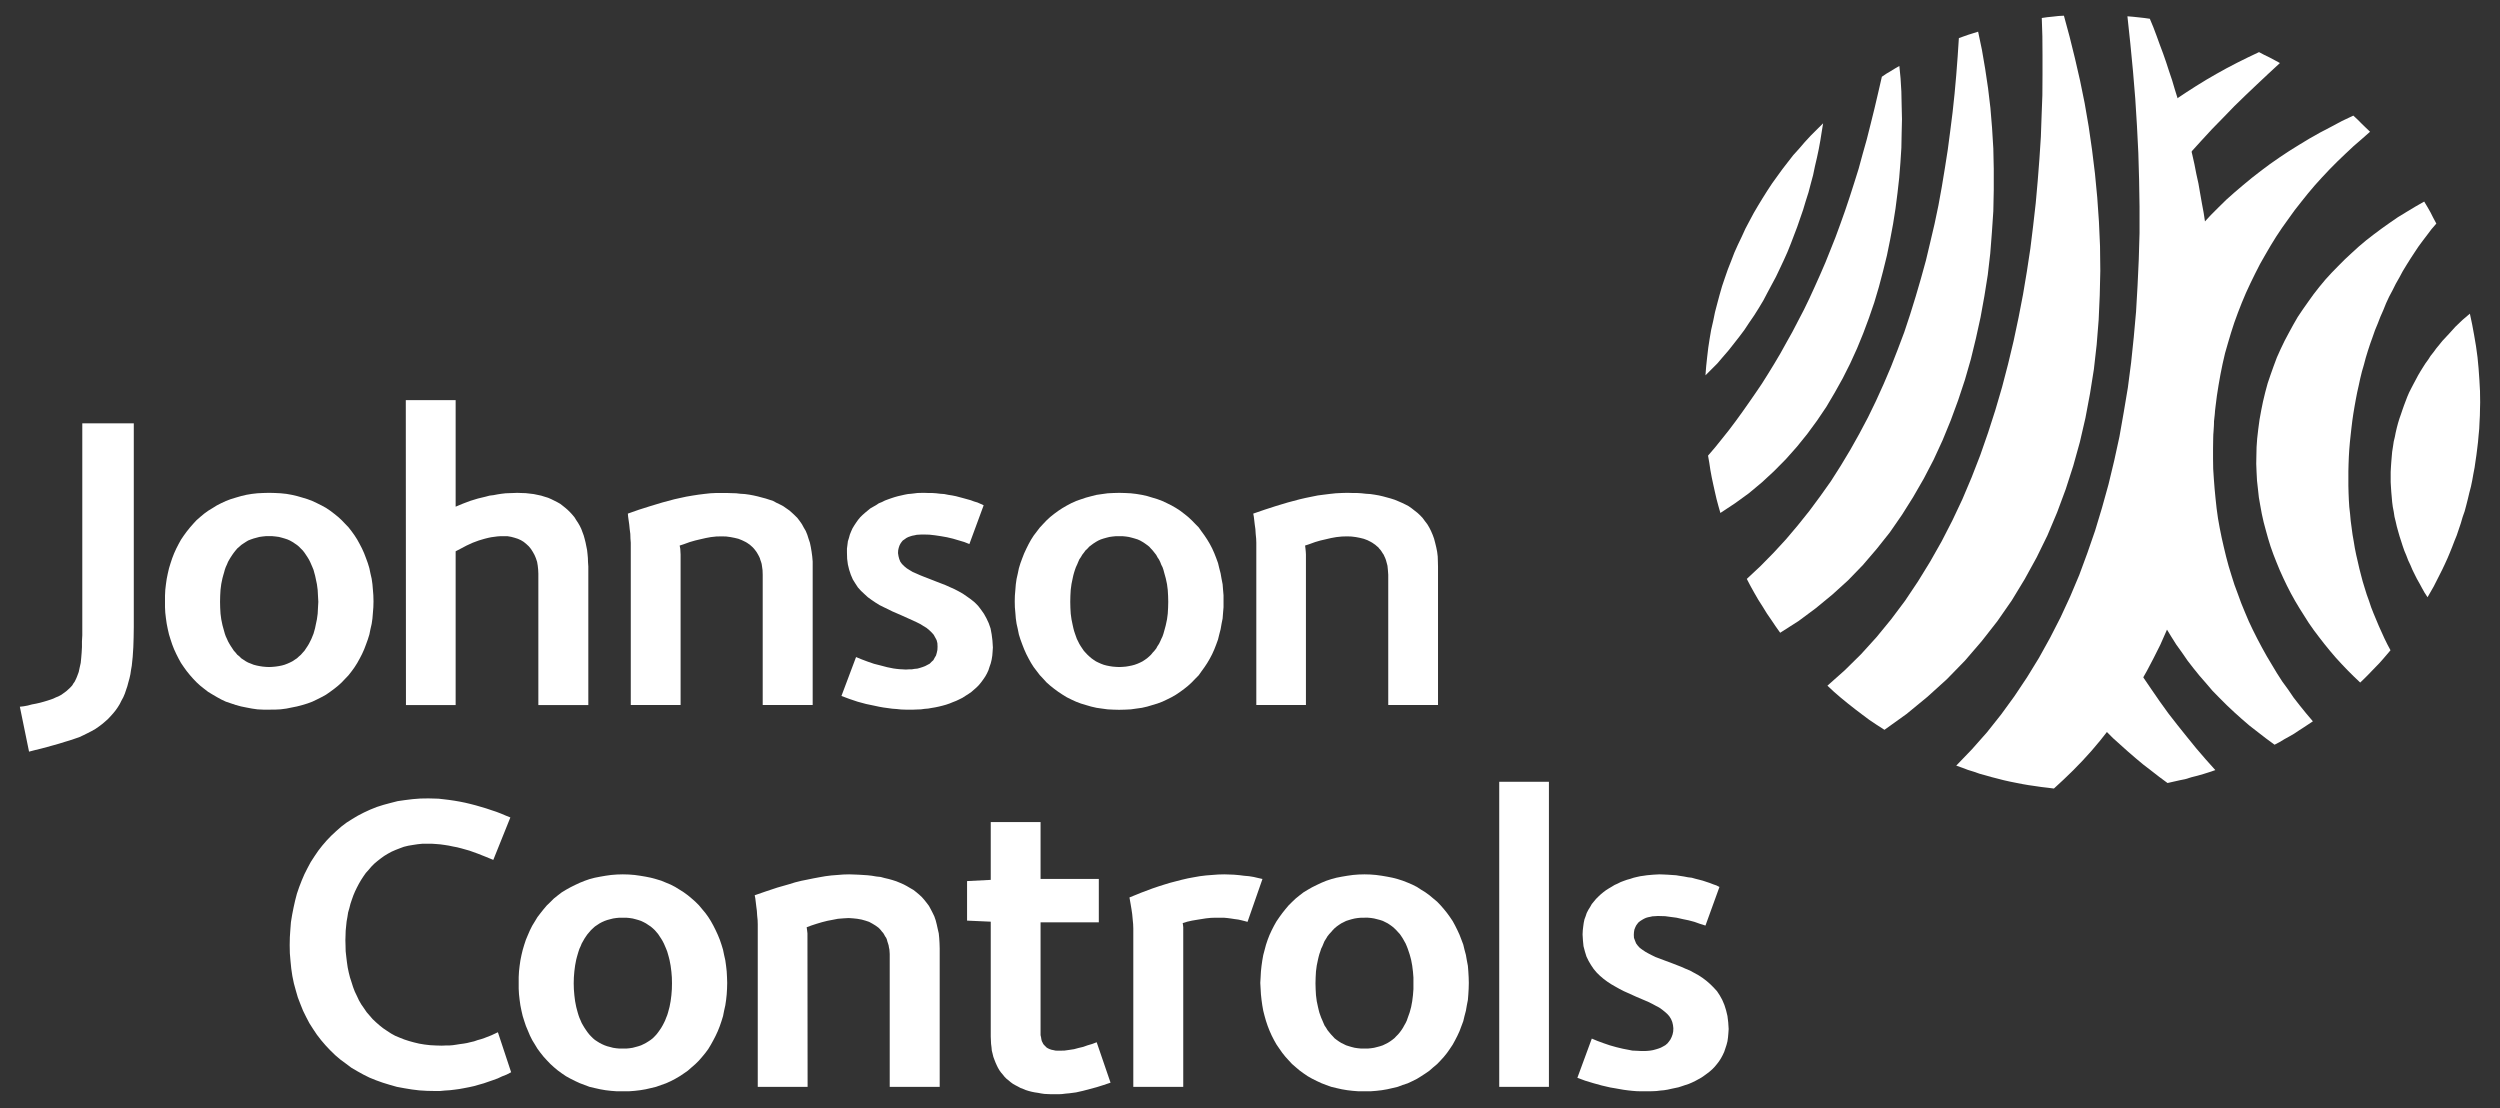
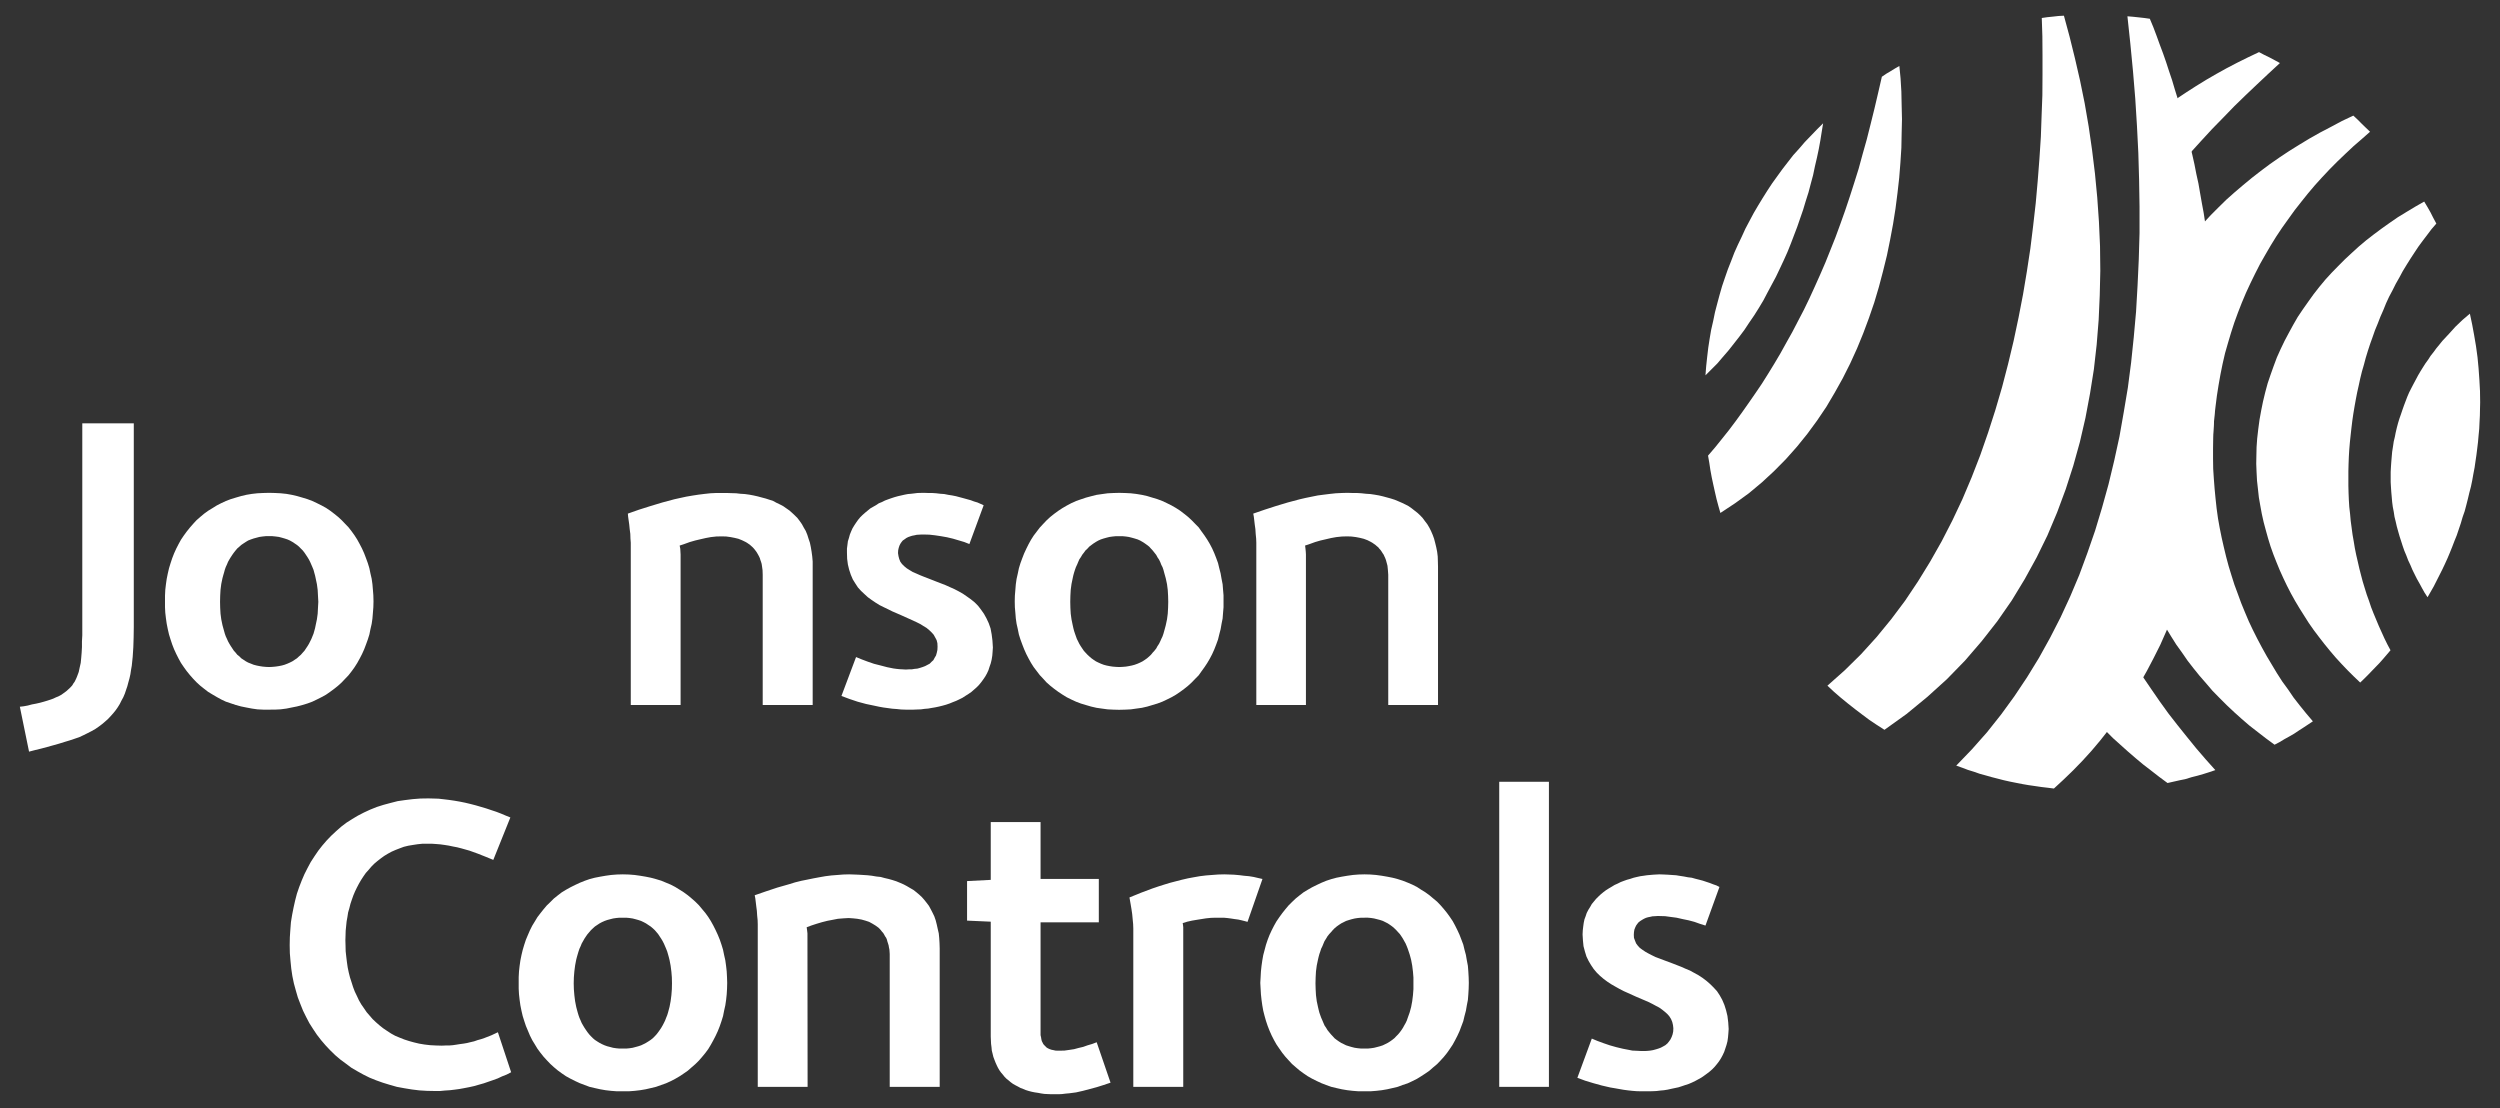
<svg xmlns="http://www.w3.org/2000/svg" width="97" height="43" viewBox="0 0 97 43" fill="none">
  <rect x="0" y="0" width="97" height="43" fill="#333333" stroke="none" />
  <path fill-rule="evenodd" clip-rule="evenodd" d="M16.884 42.331L16.568 42.325L16.27 42.307L15.977 42.271L15.686 42.223L15.399 42.17L15.124 42.092L14.851 42.008L14.588 41.914L14.337 41.812L14.098 41.693L13.86 41.561L13.627 41.424L13.412 41.262L13.203 41.108L13.007 40.941L12.81 40.749L12.631 40.559L12.457 40.356L12.296 40.147L12.148 39.926L12.004 39.7L11.879 39.461L11.759 39.217L11.658 38.966L11.557 38.703L11.479 38.435L11.402 38.154L11.343 37.867L11.301 37.582L11.271 37.283L11.246 36.984L11.24 36.669L11.246 36.365L11.265 36.078L11.288 35.78L11.335 35.493L11.39 35.214L11.45 34.945L11.52 34.676L11.61 34.413L11.707 34.163L11.812 33.918L11.932 33.68L12.057 33.447L12.201 33.225L12.351 33.005L12.504 32.809L12.679 32.606L12.857 32.421L13.043 32.248L13.239 32.075L13.443 31.92L13.669 31.776L13.89 31.645L14.122 31.525L14.367 31.412L14.618 31.311L14.88 31.228L15.148 31.156L15.429 31.084L15.715 31.043L16.014 31.006L16.312 30.983L16.622 30.978L16.818 30.983L17.016 30.989L17.218 31.012L17.427 31.037L17.63 31.067L17.84 31.103L18.042 31.144L18.245 31.192L18.454 31.246L18.656 31.305L18.86 31.365L19.056 31.431L19.253 31.496L19.438 31.567L19.623 31.645L19.802 31.717L19.14 33.364L18.835 33.239L18.532 33.119L18.215 33.005L17.899 32.916L17.738 32.875L17.576 32.844L17.409 32.809L17.249 32.784L17.082 32.761L16.92 32.748L16.76 32.737H16.593H16.39L16.205 32.756L16.02 32.784L15.841 32.814L15.668 32.856L15.507 32.916L15.352 32.976L15.19 33.047L15.046 33.126L14.909 33.209L14.779 33.303L14.646 33.406L14.521 33.512L14.409 33.625L14.301 33.752L14.194 33.871L14.098 34.008L14.009 34.145L13.926 34.288L13.848 34.437L13.776 34.586L13.71 34.742L13.651 34.909L13.597 35.07L13.555 35.237L13.507 35.403L13.479 35.583L13.448 35.756L13.43 35.935L13.412 36.115L13.407 36.293L13.401 36.477L13.407 36.692L13.412 36.908L13.436 37.128L13.46 37.325L13.49 37.534L13.531 37.731L13.579 37.922L13.639 38.107L13.699 38.297L13.765 38.471L13.848 38.644L13.926 38.811L14.015 38.966L14.122 39.12L14.224 39.27L14.337 39.401L14.456 39.539L14.588 39.664L14.724 39.783L14.867 39.897L15.017 39.998L15.173 40.1L15.334 40.189L15.507 40.261L15.686 40.332L15.871 40.392L16.062 40.445L16.264 40.493L16.473 40.528L16.688 40.553L16.915 40.565L17.141 40.571L17.285 40.565H17.427L17.571 40.553L17.701 40.534L17.845 40.511L17.982 40.493L18.121 40.469L18.263 40.434L18.394 40.404L18.532 40.356L18.662 40.32L18.8 40.273L19.062 40.171L19.318 40.051L19.832 41.603L19.659 41.693L19.479 41.764L19.313 41.842L19.134 41.907L18.943 41.973L18.77 42.033L18.579 42.087L18.394 42.14L18.209 42.181L18.024 42.217L17.827 42.253L17.643 42.278L17.458 42.3L17.26 42.313L17.076 42.331H16.884Z" fill="white" />
  <path fill-rule="evenodd" clip-rule="evenodd" d="M24.163 42.342H23.937L23.71 42.325L23.495 42.3L23.287 42.264L23.077 42.217L22.875 42.17L22.684 42.098L22.493 42.026L22.314 41.943L22.135 41.853L21.962 41.758L21.796 41.645L21.64 41.531L21.491 41.406L21.354 41.281L21.217 41.138L21.091 41L20.972 40.851L20.853 40.69L20.752 40.523L20.65 40.356L20.561 40.178L20.483 39.992L20.405 39.807L20.34 39.611L20.28 39.42L20.233 39.217L20.191 39.008L20.161 38.793L20.137 38.578L20.125 38.364V38.138V37.915L20.137 37.69L20.161 37.476L20.191 37.266L20.233 37.057L20.28 36.861L20.34 36.658L20.405 36.461L20.483 36.276L20.561 36.096L20.65 35.918L20.752 35.751L20.853 35.584L20.972 35.429L21.091 35.279L21.217 35.13L21.354 34.999L21.491 34.862L21.64 34.743L21.796 34.623L21.962 34.522L22.135 34.426L22.314 34.337L22.493 34.253L22.684 34.176L22.875 34.109L23.077 34.056L23.287 34.015L23.495 33.979L23.71 33.949L23.937 33.931L24.163 33.925L24.396 33.931L24.623 33.949L24.838 33.979L25.053 34.015L25.255 34.056L25.452 34.109L25.655 34.17L25.84 34.247L26.025 34.324L26.198 34.414L26.371 34.521L26.532 34.623L26.687 34.736L26.837 34.861L26.979 34.986L27.117 35.123L27.242 35.273L27.367 35.422L27.48 35.578L27.581 35.738L27.677 35.911L27.767 36.09L27.85 36.27L27.928 36.46L27.993 36.651L28.053 36.847L28.095 37.051L28.142 37.26L28.172 37.475L28.196 37.689L28.208 37.915L28.215 38.137L28.209 38.364L28.196 38.584L28.173 38.798L28.142 39.008L28.095 39.217L28.054 39.425L27.993 39.622L27.928 39.813L27.85 40.009L27.767 40.188L27.677 40.362L27.582 40.534L27.481 40.702L27.367 40.856L27.243 41.006L27.118 41.15L26.98 41.287L26.837 41.411L26.688 41.542L26.533 41.65L26.371 41.758L26.198 41.859L26.025 41.949L25.841 42.032L25.655 42.098L25.452 42.17L25.255 42.217L25.053 42.264L24.838 42.3L24.623 42.325L24.397 42.342H24.163ZM24.163 35.607H24.032L23.907 35.619L23.787 35.637L23.674 35.666L23.561 35.696L23.46 35.732L23.353 35.78L23.263 35.828L23.174 35.887L23.084 35.947L23.006 36.018L22.929 36.09L22.863 36.168L22.796 36.245L22.738 36.328L22.678 36.418L22.624 36.514L22.57 36.609L22.529 36.711L22.482 36.812L22.446 36.92L22.416 37.02L22.385 37.128L22.357 37.236L22.314 37.462L22.285 37.689L22.266 37.922L22.26 38.154L22.266 38.381L22.285 38.614L22.314 38.847L22.357 39.067L22.385 39.175L22.416 39.288L22.446 39.389L22.482 39.491L22.529 39.598L22.57 39.694L22.624 39.788L22.678 39.879L22.738 39.968L22.796 40.051L22.863 40.136L22.929 40.207L23.006 40.284L23.084 40.35L23.174 40.409L23.263 40.464L23.353 40.511L23.46 40.559L23.561 40.595L23.674 40.624L23.787 40.654L23.907 40.672L24.032 40.684H24.163H24.301L24.426 40.672L24.546 40.654L24.659 40.624L24.766 40.595L24.874 40.559L24.974 40.511L25.065 40.464L25.154 40.409L25.244 40.35L25.328 40.284L25.405 40.207L25.471 40.136L25.537 40.051L25.596 39.968L25.656 39.879L25.709 39.788L25.758 39.694L25.805 39.598L25.846 39.491L25.888 39.389L25.919 39.288L25.949 39.175L25.978 39.067L26.02 38.847L26.05 38.614L26.068 38.381L26.073 38.154L26.068 37.922L26.05 37.701L26.02 37.467L25.978 37.248L25.949 37.133L25.919 37.026L25.888 36.919L25.846 36.812L25.805 36.716L25.758 36.608L25.709 36.513L25.656 36.424L25.596 36.334L25.537 36.244L25.471 36.166L25.405 36.089L25.328 36.017L25.244 35.947L25.154 35.888L25.065 35.828L24.974 35.78L24.874 35.732L24.766 35.696L24.659 35.666L24.546 35.637L24.425 35.619L24.3 35.607H24.163Z" fill="white" />
  <path fill-rule="evenodd" clip-rule="evenodd" d="M34.521 42.17V37.104V37.015L34.515 36.926L34.509 36.842L34.491 36.759L34.479 36.682L34.455 36.604L34.431 36.532L34.413 36.46L34.384 36.389L34.342 36.329L34.307 36.264L34.271 36.204L34.223 36.151L34.181 36.096L34.14 36.049L34.086 35.995L33.971 35.912L33.853 35.84L33.721 35.768L33.579 35.721L33.429 35.679L33.262 35.649L33.101 35.632L32.928 35.62L32.719 35.632L32.51 35.649L32.301 35.69L32.105 35.727L31.895 35.78L31.693 35.84L31.49 35.906L31.299 35.977L31.305 36.019L31.317 36.109L31.329 36.215V36.317L31.335 42.17H29.401V35.87L29.396 35.704L29.378 35.524L29.366 35.34L29.342 35.154L29.306 34.855L29.282 34.736L29.712 34.587L30.16 34.438L30.392 34.372L30.619 34.307L30.852 34.235L31.09 34.176L31.323 34.129L31.562 34.08L31.788 34.038L32.027 33.996L32.259 33.967L32.493 33.949L32.719 33.931L32.946 33.925L33.131 33.931L33.31 33.938L33.489 33.949L33.662 33.96L33.829 33.979L34.001 34.008L34.169 34.026L34.324 34.068L34.479 34.104L34.628 34.146L34.777 34.194L34.92 34.253L35.058 34.313L35.183 34.379L35.315 34.457L35.44 34.529L35.553 34.617L35.66 34.707L35.768 34.807L35.863 34.915L35.953 35.029L36.043 35.148L36.114 35.279L36.185 35.417L36.251 35.553L36.305 35.709L36.346 35.87L36.383 36.038L36.424 36.215L36.442 36.401L36.454 36.598L36.46 36.8V42.17H34.521Z" fill="white" />
  <path fill-rule="evenodd" clip-rule="evenodd" d="M40.929 42.456H40.785L40.654 42.45L40.523 42.444L40.398 42.426L40.273 42.402L40.154 42.385L40.034 42.361L39.915 42.33L39.802 42.295L39.7 42.253L39.592 42.211L39.496 42.158L39.401 42.109L39.306 42.056L39.217 41.991L39.132 41.919L39.049 41.853L38.978 41.781L38.912 41.698L38.84 41.614L38.776 41.525L38.721 41.43L38.674 41.334L38.626 41.227L38.584 41.119L38.542 41.006L38.513 40.886L38.482 40.762L38.47 40.63L38.453 40.5L38.447 40.362L38.441 40.219V35.761L37.522 35.72V34.186L38.441 34.139V31.895H40.374V34.103H42.634V35.786H40.374V40.075V40.164L40.393 40.248L40.404 40.32L40.421 40.392L40.451 40.451L40.481 40.511L40.523 40.558L40.565 40.6L40.613 40.648L40.666 40.678L40.732 40.708L40.804 40.732L40.869 40.744L40.947 40.762L41.03 40.767H41.12L41.304 40.762L41.484 40.737L41.674 40.708L41.848 40.661L42.027 40.619L42.199 40.558L42.379 40.505L42.551 40.439L43.089 42.008L42.82 42.098L42.557 42.181L42.289 42.253L42.021 42.324L41.751 42.385L41.484 42.42L41.347 42.432L41.204 42.45L41.066 42.456H40.929Z" fill="white" />
  <path fill-rule="evenodd" clip-rule="evenodd" d="M48.404 35.768L48.297 35.739L48.179 35.709L48.046 35.679L47.909 35.661L47.76 35.638L47.623 35.62L47.48 35.607H47.337H47.157L46.979 35.613L46.793 35.632L46.609 35.661L46.429 35.69L46.245 35.721L46.065 35.762L45.888 35.816L45.899 35.876L45.91 35.977V42.17H43.972V36.025L43.966 35.858L43.948 35.667L43.929 35.465L43.901 35.274L43.871 35.095L43.846 34.951L43.829 34.855L43.823 34.821L44.265 34.641L44.712 34.473L44.938 34.396L45.165 34.324L45.398 34.253L45.625 34.194L45.857 34.134L46.09 34.08L46.316 34.038L46.555 33.996L46.793 33.967L47.026 33.949L47.265 33.931L47.503 33.925L47.695 33.931L47.879 33.938L48.076 33.955L48.267 33.979L48.459 33.996L48.643 34.026L48.823 34.068L48.984 34.104L48.404 35.768Z" fill="white" />
  <path fill-rule="evenodd" clip-rule="evenodd" d="M52.945 42.342H52.713L52.492 42.325L52.276 42.3L52.062 42.264L51.852 42.217L51.656 42.17L51.453 42.098L51.268 42.026L51.09 41.943L50.91 41.853L50.742 41.758L50.576 41.645L50.42 41.531L50.273 41.406L50.129 41.281L49.997 41.138L49.872 41L49.753 40.851L49.64 40.69L49.526 40.523L49.432 40.356L49.341 40.178L49.258 39.992L49.186 39.807L49.12 39.611L49.066 39.42L49.014 39.217L48.977 39.008L48.947 38.793L48.924 38.578L48.912 38.364L48.899 38.138L48.912 37.915L48.924 37.69L48.947 37.476L48.977 37.266L49.014 37.057L49.066 36.861L49.12 36.658L49.186 36.461L49.258 36.276L49.341 36.096L49.432 35.918L49.526 35.751L49.64 35.584L49.753 35.429L49.872 35.279L49.997 35.13L50.129 34.999L50.273 34.862L50.42 34.743L50.576 34.623L50.742 34.522L50.91 34.426L51.09 34.337L51.268 34.253L51.453 34.176L51.656 34.109L51.852 34.056L52.062 34.015L52.276 33.979L52.492 33.949L52.713 33.931L52.945 33.925L53.17 33.931L53.392 33.949L53.613 33.979L53.823 34.015L54.031 34.056L54.233 34.109L54.424 34.17L54.621 34.247L54.8 34.324L54.978 34.414L55.141 34.521L55.307 34.623L55.462 34.736L55.611 34.861L55.761 34.986L55.892 35.123L56.023 35.273L56.143 35.422L56.256 35.578L56.364 35.738L56.458 35.911L56.547 36.09L56.63 36.27L56.703 36.46L56.775 36.651L56.822 36.847L56.877 37.051L56.913 37.26L56.954 37.475L56.971 37.689L56.984 37.915L56.99 38.137L56.984 38.364L56.971 38.584L56.954 38.798L56.913 39.008L56.877 39.217L56.822 39.424L56.775 39.622L56.703 39.813L56.63 40.008L56.547 40.188L56.458 40.361L56.364 40.533L56.251 40.702L56.143 40.856L56.023 41.005L55.892 41.149L55.761 41.286L55.611 41.411L55.462 41.542L55.307 41.65L55.141 41.758L54.978 41.859L54.8 41.948L54.621 42.032L54.424 42.097L54.233 42.169L54.031 42.217L53.823 42.264L53.613 42.3L53.392 42.325L53.17 42.342L52.945 42.342ZM52.945 35.607H52.813L52.682 35.619L52.563 35.637L52.444 35.666L52.342 35.696L52.229 35.732L52.134 35.78L52.038 35.828L51.949 35.887L51.865 35.947L51.78 36.018L51.71 36.09L51.644 36.167L51.572 36.245L51.506 36.328L51.453 36.418L51.392 36.513L51.351 36.609L51.31 36.711L51.263 36.805L51.226 36.92L51.191 37.02L51.162 37.128L51.137 37.236L51.09 37.461L51.06 37.688L51.047 37.922L51.041 38.153L51.047 38.38L51.06 38.614L51.09 38.847L51.137 39.067L51.162 39.175L51.191 39.288L51.226 39.388L51.263 39.49L51.31 39.597L51.351 39.694L51.392 39.788L51.453 39.878L51.506 39.967L51.572 40.05L51.644 40.136L51.71 40.206L51.78 40.284L51.865 40.349L51.949 40.408L52.038 40.464L52.134 40.511L52.229 40.558L52.342 40.594L52.444 40.624L52.563 40.654L52.682 40.671L52.813 40.684H52.945H53.07L53.2 40.671L53.314 40.654L53.433 40.624L53.546 40.594L53.654 40.558L53.75 40.511L53.845 40.464L53.934 40.408L54.017 40.349L54.1 40.284L54.174 40.206L54.244 40.136L54.316 40.05L54.377 39.967L54.435 39.878L54.484 39.788L54.538 39.694L54.584 39.597L54.621 39.49L54.657 39.388L54.693 39.288L54.723 39.18L54.753 39.067L54.794 38.847L54.823 38.614L54.841 38.38V38.153V37.928L54.823 37.701L54.794 37.467L54.753 37.248L54.723 37.133L54.693 37.026L54.657 36.919L54.621 36.812L54.584 36.716L54.538 36.608L54.484 36.513L54.435 36.424L54.377 36.334L54.316 36.244L54.244 36.166L54.174 36.089L54.1 36.017L54.017 35.946L53.934 35.886L53.845 35.827L53.75 35.779L53.654 35.731L53.546 35.695L53.433 35.666L53.314 35.636L53.2 35.618L53.07 35.606H52.945V35.607Z" fill="white" />
  <path fill-rule="evenodd" clip-rule="evenodd" d="M60.098 30.333H58.17V38.637V42.17H60.098V30.333Z" fill="white" />
  <path fill-rule="evenodd" clip-rule="evenodd" d="M63.863 42.342H63.683L63.511 42.338L63.337 42.325L63.171 42.307L62.998 42.284L62.825 42.254L62.658 42.224L62.484 42.195L62.151 42.118L61.822 42.027L61.506 41.931L61.202 41.819L61.762 40.297L61.977 40.387L62.218 40.476L62.462 40.559L62.717 40.631L62.968 40.691L63.212 40.738L63.337 40.763L63.457 40.768L63.575 40.774L63.696 40.78H63.81L63.923 40.774L64.031 40.763L64.137 40.745L64.251 40.714L64.345 40.685L64.441 40.649L64.531 40.601L64.616 40.553L64.699 40.482L64.752 40.416L64.812 40.333L64.859 40.237L64.896 40.136L64.92 40.023L64.926 39.897L64.912 39.773L64.884 39.654L64.837 39.54L64.77 39.432L64.685 39.337L64.597 39.259L64.494 39.176L64.375 39.092L64.239 39.021L64.106 38.949L63.959 38.877L63.81 38.812L63.486 38.674L63.159 38.526L62.998 38.454L62.836 38.37L62.675 38.28L62.52 38.191L62.365 38.089L62.221 37.982L62.08 37.862L61.953 37.738L61.833 37.595L61.733 37.446L61.637 37.284L61.554 37.112L61.495 36.921L61.44 36.712L61.418 36.49L61.404 36.257L61.412 36.096L61.429 35.948L61.448 35.81L61.476 35.674L61.523 35.548L61.565 35.423L61.626 35.304L61.698 35.189L61.762 35.076L61.845 34.976L61.925 34.879L62.014 34.79L62.11 34.7L62.21 34.617L62.312 34.54L62.426 34.468L62.539 34.402L62.645 34.337L62.766 34.283L62.885 34.223L63.01 34.176L63.129 34.134L63.259 34.098L63.386 34.056L63.511 34.026L63.647 33.996L63.774 33.979L63.899 33.96L64.023 33.949L64.143 33.938L64.268 33.931L64.386 33.925L64.555 33.931L64.71 33.938L64.865 33.949L65.032 33.96L65.186 33.985L65.336 34.008L65.491 34.038L65.641 34.056L65.79 34.098L65.934 34.134L66.07 34.17L66.213 34.218L66.338 34.259L66.476 34.313L66.596 34.354L66.715 34.414L66.172 35.912L65.962 35.846L65.743 35.768L65.521 35.709L65.289 35.661L65.05 35.607L64.829 35.578L64.608 35.548L64.386 35.542H64.298L64.209 35.548L64.115 35.553L64.031 35.572L63.94 35.59L63.863 35.613L63.785 35.649L63.714 35.69L63.647 35.732L63.575 35.787L63.528 35.846L63.481 35.912L63.445 35.989L63.414 36.068L63.398 36.168L63.392 36.27L63.398 36.389L63.44 36.502L63.481 36.604L63.547 36.693L63.63 36.783L63.738 36.86L63.846 36.932L63.965 36.998L64.101 37.068L64.239 37.135L64.4 37.195L64.555 37.254L64.89 37.379L65.229 37.511L65.402 37.588L65.576 37.66L65.737 37.749L65.903 37.84L66.064 37.946L66.213 38.059L66.357 38.185L66.488 38.315L66.62 38.459L66.726 38.62L66.822 38.793L66.906 38.99L66.972 39.199L67.025 39.42L67.055 39.665L67.072 39.926L67.061 40.088L67.047 40.249L67.025 40.404L66.989 40.542L66.942 40.685L66.9 40.81L66.839 40.941L66.775 41.06L66.698 41.18L66.62 41.282L66.537 41.383L66.44 41.484L66.338 41.574L66.238 41.651L66.123 41.735L66.011 41.812L65.892 41.878L65.773 41.943L65.648 42.003L65.521 42.057L65.391 42.099L65.253 42.146L65.122 42.188L64.979 42.218L64.837 42.248L64.704 42.278L64.561 42.301L64.417 42.314L64.281 42.331L64.137 42.338L63.995 42.342H63.863Z" fill="white" />
  <path fill-rule="evenodd" clip-rule="evenodd" d="M2.882 28.668L2.702 28.728L2.506 28.787L2.291 28.854L2.064 28.918L1.826 28.984L1.599 29.045L1.36 29.103L1.127 29.164L0.77 27.421L0.924 27.403L1.08 27.374L1.241 27.331L1.396 27.302L1.551 27.267L1.7 27.226L1.843 27.183L1.975 27.14L2.07 27.105L2.171 27.057L2.262 27.021L2.351 26.974L2.422 26.927L2.499 26.873L2.571 26.819L2.631 26.765L2.69 26.712L2.751 26.651L2.804 26.592L2.845 26.521L2.894 26.455L2.93 26.383L2.966 26.306L2.995 26.234L3.055 26.072L3.09 25.906L3.132 25.721L3.151 25.529L3.168 25.321L3.18 25.106V24.886L3.193 24.648V16.426H5.191V24.331L5.185 24.737L5.173 25.112L5.149 25.482L5.113 25.829L5.083 26L5.06 26.157L5.023 26.323L4.981 26.473L4.94 26.628L4.893 26.765L4.845 26.909L4.785 27.051L4.713 27.183L4.648 27.314L4.571 27.439L4.487 27.559L4.396 27.672L4.302 27.778L4.194 27.893L4.081 27.994L3.962 28.095L3.836 28.19L3.705 28.281L3.557 28.365L3.407 28.442L3.24 28.525L3.073 28.603L2.882 28.668Z" fill="white" />
  <path fill-rule="evenodd" clip-rule="evenodd" d="M10.441 27.534H10.215L9.988 27.523L9.773 27.492L9.558 27.451L9.355 27.41L9.152 27.355L8.955 27.289L8.765 27.225L8.585 27.14L8.412 27.045L8.24 26.944L8.072 26.842L7.917 26.722L7.768 26.603L7.625 26.472L7.493 26.334L7.368 26.192L7.242 26.036L7.13 25.881L7.021 25.72L6.926 25.547L6.838 25.373L6.753 25.188L6.681 25.003L6.616 24.807L6.557 24.616L6.509 24.407L6.468 24.199L6.438 23.99L6.413 23.775L6.402 23.561V23.333V23.113L6.413 22.886L6.438 22.672L6.468 22.462L6.51 22.254L6.557 22.051L6.617 21.854L6.682 21.658L6.754 21.473L6.838 21.287L6.927 21.114L7.022 20.941L7.13 20.781L7.243 20.626L7.368 20.47L7.493 20.327L7.625 20.184L7.769 20.058L7.918 19.933L8.073 19.82L8.24 19.718L8.412 19.611L8.585 19.522L8.765 19.438L8.955 19.366L9.152 19.306L9.356 19.247L9.558 19.199L9.774 19.163L9.988 19.139L10.215 19.128L10.441 19.122L10.668 19.128L10.888 19.139L11.116 19.163L11.318 19.199L11.527 19.247L11.73 19.306L11.927 19.366L12.118 19.438L12.297 19.522L12.476 19.611L12.649 19.706L12.81 19.814L12.966 19.933L13.114 20.052L13.258 20.184L13.388 20.32L13.521 20.458L13.646 20.619L13.758 20.775L13.86 20.935L13.955 21.108L14.045 21.281L14.128 21.466L14.199 21.651L14.271 21.848L14.331 22.045L14.373 22.248L14.421 22.456L14.451 22.671L14.469 22.886L14.486 23.101L14.492 23.333L14.486 23.561L14.469 23.775L14.451 23.996L14.421 24.205L14.373 24.413L14.332 24.617L14.271 24.813L14.199 25.011L14.129 25.195L14.045 25.381L13.956 25.553L13.86 25.726L13.758 25.887L13.645 26.043L13.52 26.203L13.388 26.341L13.258 26.478L13.114 26.609L12.965 26.728L12.81 26.842L12.648 26.955L12.475 27.05L12.296 27.14L12.118 27.225L11.926 27.296L11.729 27.355L11.527 27.409L11.318 27.451L11.116 27.492L10.888 27.522L10.667 27.533L10.441 27.534ZM10.441 20.803H10.31L10.184 20.816L10.065 20.833L9.952 20.863L9.838 20.894L9.737 20.929L9.629 20.971L9.54 21.025L9.451 21.083L9.361 21.144L9.29 21.208L9.206 21.28L9.14 21.359L9.074 21.442L9.015 21.525L8.955 21.616L8.901 21.705L8.848 21.799L8.806 21.901L8.759 22.003L8.723 22.105L8.693 22.217L8.663 22.318L8.632 22.433L8.585 22.659L8.556 22.886L8.543 23.118L8.538 23.352L8.543 23.578L8.556 23.81L8.585 24.031L8.632 24.257L8.663 24.371L8.693 24.478L8.723 24.586L8.759 24.688L8.806 24.789L8.848 24.885L8.901 24.98L8.955 25.069L9.015 25.159L9.074 25.249L9.14 25.32L9.206 25.403L9.29 25.47L9.361 25.542L9.451 25.601L9.54 25.66L9.629 25.708L9.737 25.75L9.838 25.791L9.952 25.821L10.065 25.844L10.184 25.863L10.31 25.875L10.44 25.881L10.566 25.875L10.697 25.863L10.823 25.844L10.937 25.821L11.044 25.791L11.151 25.75L11.246 25.708L11.343 25.66L11.431 25.601L11.521 25.542L11.599 25.47L11.676 25.403L11.748 25.32L11.813 25.249L11.873 25.159L11.933 25.069L11.987 24.98L12.035 24.885L12.082 24.79L12.123 24.689L12.165 24.586L12.195 24.479L12.225 24.371L12.248 24.258L12.296 24.031L12.326 23.811L12.338 23.578L12.351 23.352L12.338 23.119L12.326 22.892L12.296 22.666L12.248 22.439L12.225 22.331L12.195 22.224L12.165 22.111L12.123 22.009L12.082 21.914L12.035 21.806L11.987 21.711L11.933 21.622L11.873 21.531L11.813 21.442L11.748 21.359L11.676 21.287L11.599 21.208L11.521 21.144L11.431 21.083L11.343 21.025L11.246 20.971L11.151 20.929L11.044 20.894L10.937 20.863L10.823 20.833L10.697 20.816L10.566 20.803H10.441Z" fill="white" />
-   <path fill-rule="evenodd" clip-rule="evenodd" d="M20.888 27.356V22.26L20.881 22.106L20.865 21.951L20.84 21.801L20.793 21.659L20.739 21.532L20.673 21.413L20.601 21.3L20.518 21.198L20.423 21.11L20.321 21.026L20.213 20.96L20.094 20.906L19.963 20.864L19.832 20.829L19.688 20.804H19.54H19.421L19.302 20.812L19.175 20.829L19.056 20.845L18.937 20.87L18.813 20.901L18.693 20.936L18.573 20.972L18.334 21.061L18.102 21.168L17.887 21.282L17.679 21.39V27.356H15.751L15.745 15.524H17.679V19.659L17.964 19.54L18.251 19.432L18.543 19.343L18.841 19.271L18.996 19.23L19.145 19.212L19.302 19.182L19.451 19.159L19.612 19.14L19.76 19.134L19.915 19.129L20.07 19.123L20.232 19.129L20.398 19.134L20.555 19.152L20.709 19.17L20.852 19.2L20.995 19.23L21.126 19.271L21.264 19.313L21.389 19.367L21.508 19.426L21.628 19.487L21.741 19.551L21.842 19.63L21.938 19.707L22.034 19.791L22.123 19.879L22.206 19.97L22.29 20.07L22.357 20.179L22.432 20.293L22.493 20.398L22.552 20.518L22.601 20.65L22.648 20.776L22.684 20.906L22.72 21.049L22.749 21.193L22.779 21.342L22.796 21.497L22.81 21.651L22.815 21.807L22.827 21.98V27.356H20.888Z" fill="white" />
  <path fill-rule="evenodd" clip-rule="evenodd" d="M29.593 27.355V22.301L29.587 22.122L29.563 21.95L29.552 21.878L29.527 21.794L29.503 21.728L29.48 21.651L29.449 21.586L29.414 21.52L29.379 21.46L29.342 21.401L29.296 21.341L29.253 21.287L29.204 21.234L29.157 21.192L29.104 21.145L29.044 21.102L28.984 21.06L28.924 21.026L28.788 20.96L28.65 20.905L28.501 20.869L28.346 20.839L28.179 20.816L27.999 20.811L27.791 20.816L27.582 20.839L27.386 20.875L27.176 20.923L26.974 20.971L26.765 21.031L26.568 21.102L26.371 21.168L26.377 21.203L26.395 21.294L26.401 21.407L26.407 21.509V27.355H24.474V21.055L24.462 20.9L24.456 20.715L24.432 20.53L24.414 20.35L24.372 20.052L24.361 19.928L24.79 19.777L25.238 19.635L25.696 19.497L26.162 19.372L26.401 19.319L26.627 19.27L26.866 19.229L27.099 19.193L27.331 19.164L27.559 19.139L27.791 19.128H28.018H28.202L28.382 19.134L28.561 19.139L28.727 19.158L28.901 19.169L29.074 19.193L29.235 19.223L29.396 19.259L29.552 19.301L29.707 19.342L29.855 19.39L29.999 19.438L30.129 19.509L30.268 19.575L30.392 19.641L30.512 19.725L30.631 19.808L30.738 19.903L30.84 19.999L30.941 20.1L31.032 20.22L31.115 20.339L31.186 20.47L31.263 20.601L31.324 20.75L31.371 20.9L31.425 21.06L31.46 21.228L31.49 21.407L31.515 21.592L31.532 21.788V21.992V27.355H29.593Z" fill="white" />
  <path fill-rule="evenodd" clip-rule="evenodd" d="M35.315 27.534H35.135L34.962 27.528L34.789 27.51L34.623 27.498L34.449 27.474L34.277 27.451L34.109 27.421L33.937 27.384L33.602 27.314L33.273 27.225L32.952 27.117L32.648 27.003L33.215 25.494L33.435 25.584L33.668 25.672L33.913 25.756L34.169 25.821L34.421 25.887L34.664 25.936L34.789 25.953L34.909 25.965L35.028 25.971L35.148 25.978L35.26 25.971H35.374L35.481 25.953L35.595 25.942L35.702 25.912L35.798 25.881L35.894 25.845L35.983 25.798L36.072 25.751L36.143 25.679L36.215 25.614L36.263 25.523L36.317 25.434L36.346 25.333L36.371 25.22L36.377 25.094L36.371 24.956L36.341 24.837L36.287 24.736L36.227 24.628L36.143 24.534L36.048 24.444L35.946 24.36L35.827 24.289L35.702 24.211L35.56 24.14L35.416 24.073L35.26 24.003L34.951 23.864L34.623 23.722L34.455 23.638L34.294 23.561L34.127 23.478L33.971 23.381L33.823 23.281L33.674 23.173L33.543 23.053L33.405 22.923L33.286 22.791L33.185 22.636L33.089 22.481L33.012 22.301L32.947 22.105L32.898 21.902L32.869 21.681L32.862 21.442V21.287L32.88 21.145L32.898 21.001L32.94 20.869L32.975 20.739L33.029 20.607L33.077 20.5L33.149 20.381L33.221 20.273L33.292 20.172L33.376 20.07L33.466 19.981L33.56 19.898L33.662 19.814L33.763 19.73L33.877 19.664L33.99 19.6L34.098 19.528L34.217 19.48L34.336 19.42L34.462 19.373L34.581 19.331L34.712 19.288L34.837 19.253L34.969 19.223L35.099 19.193L35.225 19.169L35.351 19.158L35.602 19.128L35.84 19.122L36.007 19.128H36.162L36.323 19.139L36.485 19.158L36.64 19.169L36.794 19.2L36.943 19.223L37.093 19.253L37.385 19.331L37.666 19.409L37.791 19.456L37.928 19.497L38.047 19.55L38.166 19.605L37.612 21.109L37.415 21.031L37.194 20.965L36.974 20.9L36.741 20.845L36.502 20.803L36.281 20.77L36.06 20.745L35.84 20.739H35.751L35.66 20.745L35.571 20.75L35.481 20.77L35.392 20.787L35.315 20.811L35.237 20.839L35.166 20.875L35.099 20.924L35.028 20.972L34.98 21.031L34.932 21.102L34.897 21.174L34.868 21.264L34.849 21.353L34.843 21.46L34.862 21.581L34.89 21.687L34.932 21.794L34.998 21.884L35.088 21.973L35.183 22.051L35.296 22.122L35.416 22.194L35.553 22.253L35.702 22.319L35.851 22.379L36.007 22.439L36.341 22.57L36.681 22.701L36.854 22.779L37.027 22.856L37.188 22.939L37.36 23.036L37.515 23.143L37.666 23.25L37.815 23.37L37.951 23.507L38.065 23.656L38.178 23.817L38.274 23.99L38.363 24.181L38.434 24.384L38.477 24.617L38.507 24.855L38.524 25.124L38.513 25.285L38.501 25.439L38.477 25.589L38.441 25.738L38.393 25.875L38.351 26.006L38.293 26.132L38.226 26.251L38.149 26.364L38.065 26.478L37.987 26.573L37.892 26.67L37.791 26.759L37.689 26.848L37.576 26.926L37.462 26.998L37.343 27.075L37.224 27.134L37.098 27.194L36.974 27.242L36.842 27.296L36.704 27.343L36.574 27.379L36.43 27.415L36.287 27.445L36.143 27.469L36.013 27.492L35.87 27.504L35.732 27.523L35.589 27.528L35.446 27.534H35.315Z" fill="white" />
  <path fill-rule="evenodd" clip-rule="evenodd" d="M43.423 27.54L43.196 27.534L42.976 27.523L42.754 27.493L42.545 27.463L42.336 27.415L42.134 27.356L41.938 27.297L41.751 27.226L41.567 27.141L41.388 27.052L41.215 26.945L41.06 26.842L40.898 26.723L40.749 26.604L40.606 26.478L40.476 26.335L40.343 26.193L40.224 26.037L40.106 25.882L40.004 25.721L39.908 25.548L39.819 25.375L39.736 25.189L39.664 25.004L39.592 24.808L39.532 24.617L39.49 24.408L39.443 24.2L39.413 23.991L39.396 23.776L39.377 23.562L39.372 23.334L39.377 23.114L39.396 22.887L39.413 22.673L39.443 22.463L39.49 22.255L39.532 22.052L39.592 21.855L39.664 21.659L39.736 21.474L39.819 21.295L39.908 21.116L40.004 20.942L40.106 20.782L40.224 20.627L40.343 20.471L40.476 20.328L40.606 20.191L40.749 20.059L40.898 19.94L41.06 19.821L41.215 19.719L41.388 19.618L41.567 19.523L41.751 19.439L41.938 19.374L42.134 19.308L42.336 19.254L42.545 19.201L42.754 19.171L42.976 19.14L43.196 19.129L43.423 19.123L43.655 19.129L43.876 19.14L44.09 19.165L44.306 19.201L44.515 19.248L44.712 19.308L44.908 19.367L45.098 19.439L45.278 19.523L45.457 19.612L45.624 19.708L45.791 19.816L45.946 19.935L46.095 20.054L46.238 20.186L46.37 20.322L46.507 20.46L46.62 20.62L46.734 20.776L46.84 20.936L46.943 21.109L47.033 21.281L47.116 21.467L47.188 21.651L47.26 21.849L47.307 22.045L47.36 22.249L47.396 22.456L47.438 22.672L47.455 22.887L47.473 23.101V23.334V23.561L47.455 23.776L47.438 23.996L47.396 24.206L47.36 24.414L47.307 24.617L47.259 24.814L47.187 25.011L47.115 25.196L47.032 25.381L46.942 25.553L46.84 25.727L46.734 25.887L46.62 26.044L46.507 26.204L46.37 26.342L46.238 26.479L46.095 26.61L45.946 26.729L45.791 26.843L45.624 26.956L45.457 27.052L45.278 27.141L45.098 27.226L44.908 27.297L44.712 27.356L44.515 27.415L44.306 27.463L44.09 27.493L43.876 27.523L43.655 27.534L43.423 27.54ZM43.423 20.804H43.297L43.166 20.817L43.046 20.834L42.927 20.864L42.82 20.894L42.713 20.929L42.617 20.972L42.521 21.026L42.431 21.084L42.348 21.145L42.264 21.209L42.193 21.287L42.115 21.359L42.056 21.442L41.99 21.526L41.938 21.616L41.877 21.705L41.836 21.8L41.794 21.902L41.746 22.003L41.71 22.105L41.674 22.218L41.646 22.319L41.621 22.434L41.574 22.66L41.544 22.886L41.531 23.119L41.526 23.352L41.531 23.578L41.544 23.811L41.574 24.031L41.621 24.258L41.646 24.371L41.674 24.479L41.71 24.587L41.746 24.689L41.782 24.79L41.83 24.885L41.877 24.981L41.931 25.07L41.991 25.16L42.052 25.25L42.116 25.321L42.194 25.404L42.265 25.47L42.349 25.542L42.433 25.602L42.522 25.661L42.618 25.708L42.714 25.751L42.821 25.792L42.928 25.821L43.047 25.845L43.167 25.864L43.299 25.875L43.424 25.881L43.555 25.875L43.686 25.864L43.8 25.845L43.919 25.821L44.026 25.792L44.139 25.751L44.236 25.708L44.33 25.661L44.42 25.602L44.505 25.542L44.588 25.47L44.658 25.404L44.725 25.321L44.791 25.25L44.862 25.16L44.91 25.07L44.97 24.981L45.017 24.885L45.059 24.79L45.107 24.689L45.142 24.587L45.172 24.479L45.202 24.371L45.232 24.258L45.28 24.031L45.309 23.811L45.322 23.578L45.328 23.352L45.322 23.119L45.309 22.892L45.28 22.666L45.232 22.44L45.202 22.332L45.172 22.225L45.142 22.111L45.107 22.009L45.059 21.915L45.017 21.807L44.97 21.711L44.91 21.623L44.862 21.532L44.791 21.442L44.725 21.359L44.658 21.287L44.588 21.209L44.505 21.145L44.42 21.084L44.33 21.026L44.236 20.972L44.139 20.929L44.026 20.894L43.919 20.864L43.8 20.834L43.686 20.817L43.555 20.804H43.423Z" fill="white" />
  <path fill-rule="evenodd" clip-rule="evenodd" d="M53.864 27.355V22.301L53.851 22.122L53.834 21.951L53.815 21.878L53.792 21.794L53.774 21.728L53.745 21.651L53.715 21.587L53.685 21.52L53.643 21.46L53.607 21.401L53.565 21.341L53.516 21.287L53.475 21.234L53.422 21.192L53.369 21.145L53.308 21.102L53.248 21.06L53.189 21.026L53.059 20.96L52.915 20.906L52.766 20.869L52.61 20.839L52.436 20.817L52.27 20.811L52.062 20.817L51.852 20.839L51.65 20.875L51.44 20.924L51.232 20.972L51.029 21.031L50.833 21.102L50.636 21.168L50.642 21.203L50.653 21.294L50.664 21.407L50.67 21.509V27.355H48.745V21.055L48.739 20.9L48.721 20.715L48.709 20.53L48.684 20.35L48.649 20.052L48.626 19.928L49.061 19.778L49.502 19.635L49.961 19.497L50.426 19.373L50.659 19.319L50.899 19.27L51.132 19.223L51.364 19.193L51.597 19.164L51.829 19.139L52.062 19.128L52.281 19.122L52.467 19.128H52.647L52.826 19.139L52.998 19.158L53.17 19.169L53.333 19.193L53.505 19.223L53.66 19.259L53.815 19.301L53.964 19.342L54.114 19.39L54.258 19.45L54.394 19.509L54.532 19.575L54.657 19.641L54.776 19.725L54.889 19.814L55.003 19.903L55.105 19.999L55.2 20.1L55.288 20.22L55.379 20.339L55.457 20.47L55.523 20.601L55.587 20.75L55.642 20.9L55.684 21.06L55.725 21.228L55.761 21.407L55.784 21.592L55.79 21.789L55.795 21.992V27.355H53.864Z" fill="white" />
  <path fill-rule="evenodd" clip-rule="evenodd" d="M91.958 5.112L91.797 4.958L91.636 4.802L91.476 4.641L91.309 4.486L90.867 4.695L90.443 4.922L90.02 5.143L89.609 5.375L89.214 5.614L88.82 5.859L88.444 6.109L88.075 6.366L87.716 6.634L87.37 6.903L87.037 7.178L86.708 7.458L86.386 7.744L86.082 8.042L85.783 8.341L85.503 8.645L85.575 9.128L85.634 9.617L85.694 10.113L85.748 10.602L85.789 11.091L85.825 11.592L85.866 12.099L85.883 12.595L85.908 13.036L85.914 13.465L85.927 13.901V14.318L85.914 14.742L85.908 15.148L85.897 15.559L85.878 15.971L85.855 16.37L85.825 16.765L85.789 17.159L85.753 17.546L85.712 17.929L85.664 18.311L85.609 18.68L85.55 19.05L85.49 19.42L85.426 19.784L85.359 20.141L85.282 20.488L85.204 20.839L85.121 21.181L85.031 21.526L84.942 21.854L84.847 22.188L84.739 22.517L84.637 22.839L84.523 23.148L84.41 23.471L84.291 23.775L84.172 24.079L84.047 24.377L84.244 24.7L84.44 25.011L84.662 25.32L84.876 25.631L85.102 25.923L85.343 26.221L85.598 26.513L85.848 26.806L86.118 27.081L86.392 27.355L86.684 27.63L86.976 27.892L87.281 28.155L87.603 28.405L87.92 28.65L88.253 28.895L88.45 28.792L88.635 28.68L88.82 28.578L89.017 28.464L89.195 28.345L89.38 28.226L89.56 28.107L89.74 27.987L89.482 27.683L89.236 27.379L88.998 27.075L88.779 26.753L88.552 26.442L88.342 26.115L88.145 25.786L87.949 25.458L87.763 25.123L87.586 24.789L87.412 24.443L87.251 24.103L87.102 23.751L86.958 23.4L86.827 23.041L86.697 22.69L86.583 22.331L86.47 21.961L86.373 21.598L86.284 21.228L86.201 20.864L86.124 20.482L86.058 20.112L86.005 19.73L85.963 19.342L85.927 18.967L85.897 18.578L85.872 18.192L85.866 17.797V17.408L85.872 17.015L85.883 16.616L85.914 16.192L85.963 15.769L86.016 15.351L86.082 14.933L86.154 14.527L86.237 14.116L86.332 13.704L86.445 13.31L86.564 12.911L86.689 12.523L86.833 12.128L86.982 11.747L87.143 11.365L87.317 10.989L87.495 10.625L87.686 10.25L87.89 9.891L88.098 9.534L88.312 9.187L88.546 8.836L88.785 8.501L89.029 8.162L89.286 7.834L89.549 7.506L89.817 7.189L90.103 6.873L90.396 6.562L90.687 6.269L90.997 5.972L91.309 5.679L91.631 5.4L91.958 5.112Z" fill="white" />
  <path fill-rule="evenodd" clip-rule="evenodd" d="M88.461 2.446L88.265 2.339L88.062 2.231L87.854 2.13L87.65 2.022L87.221 2.226L86.802 2.434L86.392 2.648L85.992 2.87L85.592 3.102L85.204 3.341L84.823 3.586L84.44 3.841L84.518 4.092L84.59 4.355L84.662 4.611L84.734 4.874L84.798 5.137L84.858 5.4L84.923 5.662L84.984 5.93L85.401 5.471L85.825 5.011L86.262 4.564L86.689 4.123L87.132 3.692L87.578 3.269L88.015 2.858L88.461 2.446Z" fill="white" />
  <path fill-rule="evenodd" clip-rule="evenodd" d="M84.1 30.381L84.338 30.327L84.579 30.273L84.803 30.226L85.038 30.154L85.271 30.095L85.503 30.028L85.729 29.957L85.955 29.88L85.581 29.462L85.216 29.038L84.853 28.591L84.494 28.143L84.136 27.684L83.796 27.212L83.463 26.729L83.134 26.246L82.967 26.532L82.801 26.807L82.627 27.082L82.453 27.35L82.275 27.612L82.09 27.869L81.904 28.125L81.721 28.376L81.984 28.639L82.269 28.895L82.561 29.157L82.86 29.415L83.153 29.66L83.469 29.903L83.778 30.143L84.1 30.381Z" fill="white" />
  <path fill-rule="evenodd" clip-rule="evenodd" d="M95.831 12.17L95.543 12.415L95.269 12.678L95.019 12.954L94.763 13.228L94.649 13.37L94.53 13.514L94.422 13.662L94.308 13.806L94.208 13.961L94.1 14.11L94.006 14.259L93.909 14.415L93.819 14.569L93.73 14.737L93.647 14.892L93.563 15.053L93.478 15.22L93.408 15.381L93.342 15.554L93.276 15.728L93.217 15.894L93.159 16.067L93.098 16.24L93.043 16.42L92.996 16.598L92.954 16.777L92.919 16.956L92.877 17.129L92.847 17.332L92.816 17.528L92.799 17.72L92.782 17.922L92.769 18.114L92.758 18.311V18.501V18.705L92.769 18.896L92.782 19.092L92.799 19.283L92.816 19.481L92.841 19.671L92.877 19.856L92.907 20.053L92.954 20.243L92.996 20.428L93.051 20.626L93.104 20.811L93.164 20.996L93.223 21.181L93.289 21.371L93.367 21.556L93.437 21.741L93.522 21.92L93.6 22.105L93.688 22.284L93.777 22.462L93.879 22.642L93.975 22.82L94.076 23L94.189 23.173L94.428 22.755L94.649 22.319L94.757 22.105L94.859 21.89L94.959 21.67L95.055 21.443L95.144 21.222L95.233 20.99L95.322 20.77L95.401 20.536L95.479 20.304L95.549 20.065L95.629 19.837L95.692 19.6L95.753 19.36L95.812 19.11L95.873 18.878L95.925 18.626L95.967 18.388L96.014 18.143L96.05 17.892L96.086 17.648L96.117 17.398L96.147 17.147L96.169 16.896L96.194 16.639L96.205 16.39L96.219 16.127L96.224 15.876L96.23 15.614L96.224 15.173L96.2 14.737L96.169 14.295L96.128 13.865L96.069 13.431L95.997 13.006L95.92 12.589L95.831 12.17Z" fill="white" />
  <path fill-rule="evenodd" clip-rule="evenodd" d="M91.207 16.866L91.237 16.597L91.271 16.317L91.309 16.055L91.356 15.774L91.404 15.506L91.457 15.231L91.517 14.963L91.576 14.689L91.642 14.419L91.72 14.151L91.791 13.883L91.875 13.608L91.963 13.34L92.055 13.084L92.149 12.815L92.257 12.553L92.359 12.29L92.472 12.034L92.578 11.771L92.697 11.514L92.83 11.264L92.955 11.014L93.098 10.762L93.229 10.518L93.378 10.273L93.528 10.034L93.683 9.797L93.838 9.564L94.006 9.336L94.178 9.11L94.345 8.889L94.53 8.675L94.411 8.453L94.303 8.239L94.184 8.03L94.059 7.821L93.713 8.018L93.378 8.22L93.043 8.424L92.722 8.645L92.412 8.865L92.107 9.092L91.814 9.319L91.523 9.564L91.249 9.814L90.98 10.064L90.718 10.327L90.468 10.583L90.222 10.852L89.989 11.133L89.77 11.413L89.56 11.706L89.35 12.004L89.153 12.297L88.975 12.606L88.809 12.911L88.641 13.227L88.486 13.55L88.342 13.871L88.217 14.206L88.098 14.54L87.985 14.873L87.89 15.225L87.805 15.578L87.735 15.923L87.669 16.287L87.621 16.645L87.578 17.022L87.555 17.35L87.548 17.666L87.542 17.994L87.555 18.322L87.572 18.65L87.608 18.972L87.644 19.301L87.699 19.616L87.758 19.939L87.83 20.261L87.913 20.571L88.003 20.894L88.098 21.203L88.211 21.52L88.331 21.824L88.456 22.128L88.594 22.433L88.737 22.731L88.887 23.023L89.053 23.322L89.225 23.609L89.405 23.894L89.579 24.169L89.775 24.449L89.978 24.718L90.186 24.986L90.401 25.25L90.623 25.511L90.853 25.762L91.086 26.006L91.332 26.251L91.576 26.483L91.731 26.334L91.88 26.185L92.029 26.03L92.179 25.875L92.329 25.72L92.472 25.558L92.609 25.398L92.752 25.23L92.631 25.004L92.514 24.766L92.406 24.527L92.298 24.288L92.198 24.049L92.096 23.805L92 23.561L91.916 23.309L91.828 23.065L91.75 22.814L91.672 22.558L91.606 22.307L91.54 22.05L91.482 21.794L91.421 21.531L91.368 21.269L91.326 21.013L91.279 20.745L91.243 20.476L91.207 20.207L91.183 19.939L91.152 19.67L91.135 19.395L91.124 19.122L91.117 18.847V18.561V18.286L91.124 18.005L91.135 17.72L91.152 17.439L91.177 17.146L91.207 16.866Z" fill="white" />
-   <path fill-rule="evenodd" clip-rule="evenodd" d="M70.737 4.784L70.497 5.023L70.258 5.261L70.026 5.512L69.805 5.769L69.578 6.02L69.37 6.288L69.162 6.556L68.963 6.831L68.761 7.111L68.576 7.392L68.392 7.684L68.218 7.97L68.046 8.263L67.883 8.568L67.722 8.872L67.581 9.181L67.432 9.492L67.293 9.802L67.169 10.125L67.042 10.447L66.928 10.774L66.817 11.102L66.721 11.436L66.631 11.771L66.542 12.111L66.471 12.457L66.393 12.797L66.333 13.15L66.28 13.495L66.238 13.853L66.2 14.206L66.172 14.563L66.399 14.336L66.631 14.104L66.845 13.853L67.061 13.603L67.269 13.34L67.479 13.072L67.681 12.803L67.866 12.523L68.063 12.236L68.243 11.95L68.421 11.652L68.581 11.347L68.744 11.043L68.91 10.733L69.06 10.417L69.209 10.1L69.351 9.784L69.483 9.456L69.608 9.128L69.733 8.8L69.846 8.472L69.962 8.137L70.062 7.803L70.17 7.464L70.258 7.129L70.348 6.795L70.419 6.455L70.497 6.12L70.569 5.781L70.63 5.447L70.683 5.112L70.737 4.784Z" fill="white" />
+   <path fill-rule="evenodd" clip-rule="evenodd" d="M70.737 4.784L70.497 5.023L70.026 5.512L69.805 5.769L69.578 6.02L69.37 6.288L69.162 6.556L68.963 6.831L68.761 7.111L68.576 7.392L68.392 7.684L68.218 7.97L68.046 8.263L67.883 8.568L67.722 8.872L67.581 9.181L67.432 9.492L67.293 9.802L67.169 10.125L67.042 10.447L66.928 10.774L66.817 11.102L66.721 11.436L66.631 11.771L66.542 12.111L66.471 12.457L66.393 12.797L66.333 13.15L66.28 13.495L66.238 13.853L66.2 14.206L66.172 14.563L66.399 14.336L66.631 14.104L66.845 13.853L67.061 13.603L67.269 13.34L67.479 13.072L67.681 12.803L67.866 12.523L68.063 12.236L68.243 11.95L68.421 11.652L68.581 11.347L68.744 11.043L68.91 10.733L69.06 10.417L69.209 10.1L69.351 9.784L69.483 9.456L69.608 9.128L69.733 8.8L69.846 8.472L69.962 8.137L70.062 7.803L70.17 7.464L70.258 7.129L70.348 6.795L70.419 6.455L70.497 6.12L70.569 5.781L70.63 5.447L70.683 5.112L70.737 4.784Z" fill="white" />
  <path fill-rule="evenodd" clip-rule="evenodd" d="M73.695 2.56L73.529 2.655L73.356 2.762L73.183 2.864L73.016 2.978L72.872 3.604L72.728 4.218L72.579 4.82L72.43 5.411L72.269 5.983L72.114 6.551L71.942 7.1L71.768 7.642L71.59 8.173L71.405 8.692L71.219 9.2L71.022 9.695L70.826 10.184L70.622 10.656L70.414 11.121L70.206 11.575L69.99 12.022L69.763 12.457L69.542 12.882L69.309 13.298L69.084 13.704L68.844 14.11L68.606 14.498L68.362 14.886L68.111 15.256L67.859 15.62L67.603 15.984L67.348 16.336L67.084 16.687L66.817 17.022L66.548 17.356L66.272 17.678L66.322 17.964L66.363 18.239L66.416 18.526L66.476 18.806L66.537 19.081L66.601 19.36L66.673 19.629L66.751 19.903L67.318 19.528L67.855 19.139L68.362 18.716L68.832 18.281L69.292 17.816L69.722 17.332L70.122 16.837L70.503 16.318L70.862 15.786L71.189 15.232L71.499 14.676L71.787 14.104L72.053 13.52L72.293 12.934L72.515 12.339L72.722 11.736L72.901 11.133L73.063 10.518L73.213 9.91L73.337 9.301L73.451 8.692L73.546 8.09L73.623 7.487L73.689 6.904L73.736 6.312L73.773 5.74L73.784 5.172L73.797 4.624L73.784 4.081L73.773 3.556L73.742 3.043L73.695 2.56Z" fill="white" />
  <path fill-rule="evenodd" clip-rule="evenodd" d="M85.938 12.595L85.914 12.195L85.897 11.795L85.866 11.395L85.836 10.996L85.795 10.603L85.759 10.208L85.717 9.815L85.664 9.426L85.609 9.038L85.562 8.651L85.503 8.263L85.432 7.881L85.366 7.506L85.3 7.123L85.216 6.742L85.144 6.372L85.061 6.002L84.972 5.632L84.882 5.262L84.792 4.903L84.698 4.539L84.602 4.182L84.494 3.825L84.382 3.466L84.28 3.12L84.161 2.767L84.047 2.417L83.928 2.075L83.803 1.742L83.678 1.396L83.552 1.062L83.413 0.728L83.2 0.698L82.984 0.674L82.76 0.65L82.544 0.632L82.657 1.694L82.76 2.762L82.848 3.825L82.914 4.881L82.967 5.93L82.997 6.975L83.014 8.018V9.044L82.984 10.071L82.937 11.085L82.879 12.093L82.79 13.084L82.688 14.062L82.561 15.041L82.4 16.001L82.234 16.944L82.031 17.875L81.81 18.794L81.558 19.701L81.29 20.59L80.993 21.448L80.676 22.308L80.324 23.143L79.949 23.954L79.543 24.747L79.113 25.523L78.648 26.281L78.158 27.015L77.646 27.719L77.096 28.412L76.511 29.073L75.902 29.706L76.137 29.789L76.356 29.872L76.588 29.944L76.815 30.023L77.048 30.087L77.281 30.153L77.519 30.214L77.748 30.273L77.984 30.326L78.224 30.374L78.469 30.422L78.707 30.463L78.958 30.499L79.202 30.535L79.448 30.564L79.692 30.595L80.074 30.242L80.443 29.885L80.802 29.515L81.154 29.128L81.492 28.727L81.821 28.309L82.145 27.887L82.448 27.439L82.746 26.986L83.026 26.514L83.3 26.031L83.563 25.529L83.82 25.017L84.053 24.491L84.28 23.942L84.49 23.394L84.692 22.827L84.876 22.242L85.042 21.645L85.204 21.031L85.343 20.411L85.479 19.766L85.592 19.11L85.695 18.448L85.778 17.767L85.848 17.069L85.903 16.365L85.938 15.637L85.963 14.897L85.969 14.146L85.963 13.376L85.938 12.595Z" fill="white" />
  <path fill-rule="evenodd" clip-rule="evenodd" d="M80.08 0.609L79.864 0.621L79.65 0.645L79.429 0.668L79.221 0.698L79.244 1.408L79.249 2.142V2.9L79.244 3.693L79.214 4.493L79.185 5.316L79.13 6.157L79.064 7.01L78.987 7.876L78.887 8.754L78.778 9.642L78.642 10.537L78.493 11.426L78.319 12.326L78.128 13.228L77.914 14.123L77.681 15.018L77.419 15.912L77.137 16.79L76.834 17.66L76.5 18.52L76.142 19.367L75.754 20.19L75.337 21.002L74.888 21.795L74.418 22.559L73.916 23.31L73.379 24.026L72.812 24.718L72.21 25.382L71.577 26.006L70.904 26.604L71.159 26.843L71.428 27.075L71.698 27.296L71.971 27.511L72.246 27.72L72.526 27.929L72.818 28.125L73.117 28.317L73.975 27.702L74.788 27.033L75.539 26.353L76.242 25.631L76.893 24.874L77.496 24.104L78.056 23.298L78.559 22.47L79.022 21.628L79.442 20.77L79.817 19.879L80.151 18.979L80.443 18.072L80.7 17.147L80.915 16.217L81.093 15.268L81.243 14.326L81.351 13.371L81.428 12.41L81.47 11.456L81.492 10.507L81.481 9.552L81.439 8.604L81.373 7.661L81.284 6.731L81.171 5.812L81.04 4.904L80.885 4.004L80.706 3.126L80.509 2.268L80.301 1.426L80.08 0.609Z" fill="white" />
-   <path fill-rule="evenodd" clip-rule="evenodd" d="M76.751 1.229L76.56 1.289L76.368 1.349L76.184 1.414L76.004 1.479L75.957 2.196L75.902 2.917L75.837 3.64L75.76 4.362L75.669 5.083L75.574 5.806L75.461 6.527L75.342 7.249L75.212 7.965L75.062 8.682L74.894 9.397L74.727 10.101L74.531 10.811L74.329 11.503L74.113 12.201L73.886 12.887L73.629 13.568L73.368 14.236L73.086 14.898L72.789 15.554L72.479 16.192L72.144 16.825L71.793 17.451L71.427 18.06L71.04 18.669L70.63 19.247L70.206 19.82L69.757 20.381L69.298 20.924L68.814 21.449L68.309 21.962L67.776 22.462L67.919 22.737L68.069 23.006L68.224 23.275L68.392 23.538L68.553 23.8L68.725 24.05L68.893 24.3L69.071 24.551L69.788 24.093L70.455 23.597L71.1 23.066L71.71 22.512L72.282 21.921L72.818 21.295L73.326 20.656L73.797 19.975L74.232 19.283L74.644 18.568L75.026 17.834L75.373 17.081L75.688 16.312L75.976 15.53L76.237 14.743L76.469 13.937L76.666 13.126L76.846 12.309L76.995 11.485L77.126 10.662L77.222 9.832L77.286 9.01L77.341 8.192L77.358 7.368V6.557L77.341 5.764L77.292 4.965L77.228 4.189L77.137 3.425L77.025 2.673L76.9 1.94L76.751 1.229Z" fill="white" />
</svg>